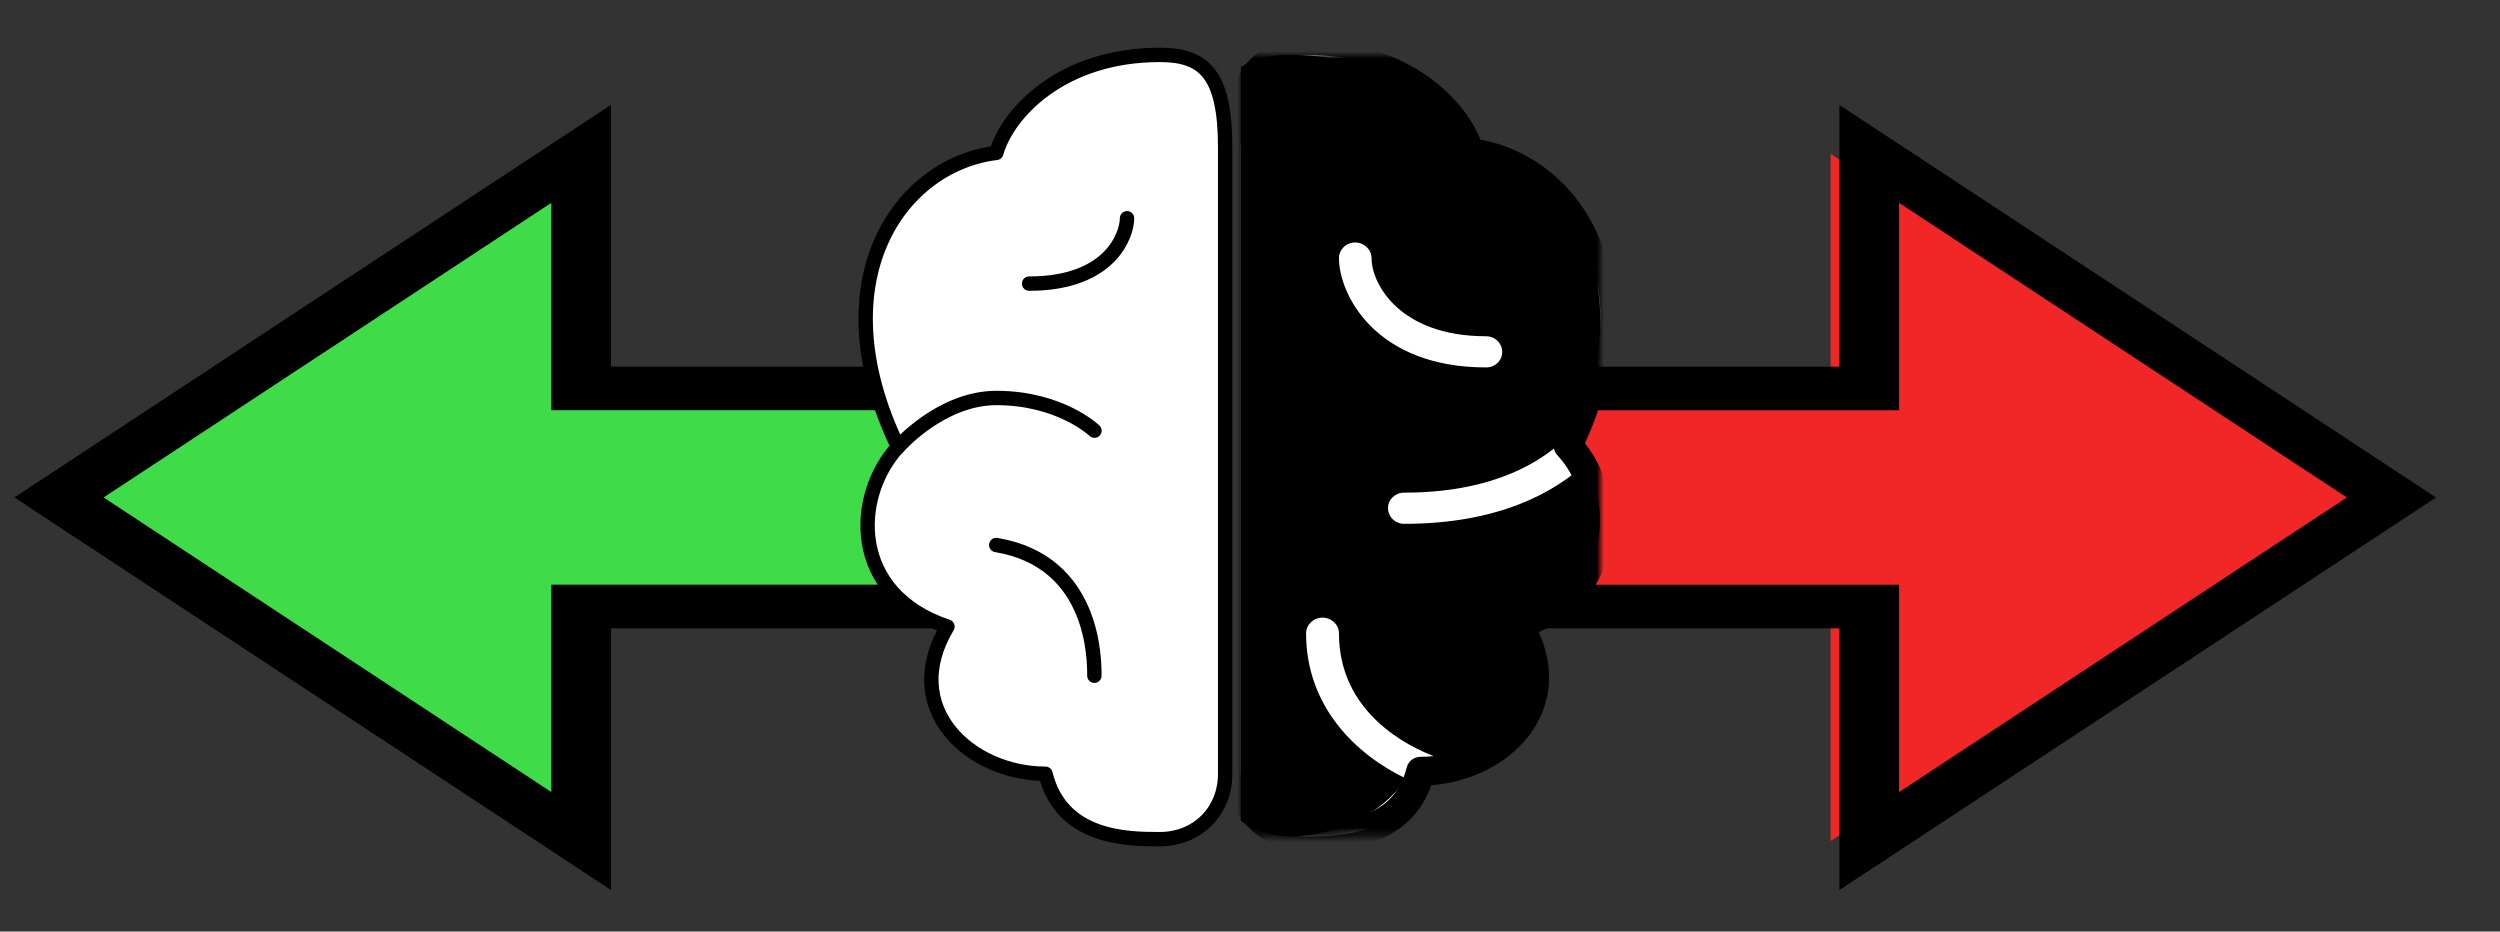
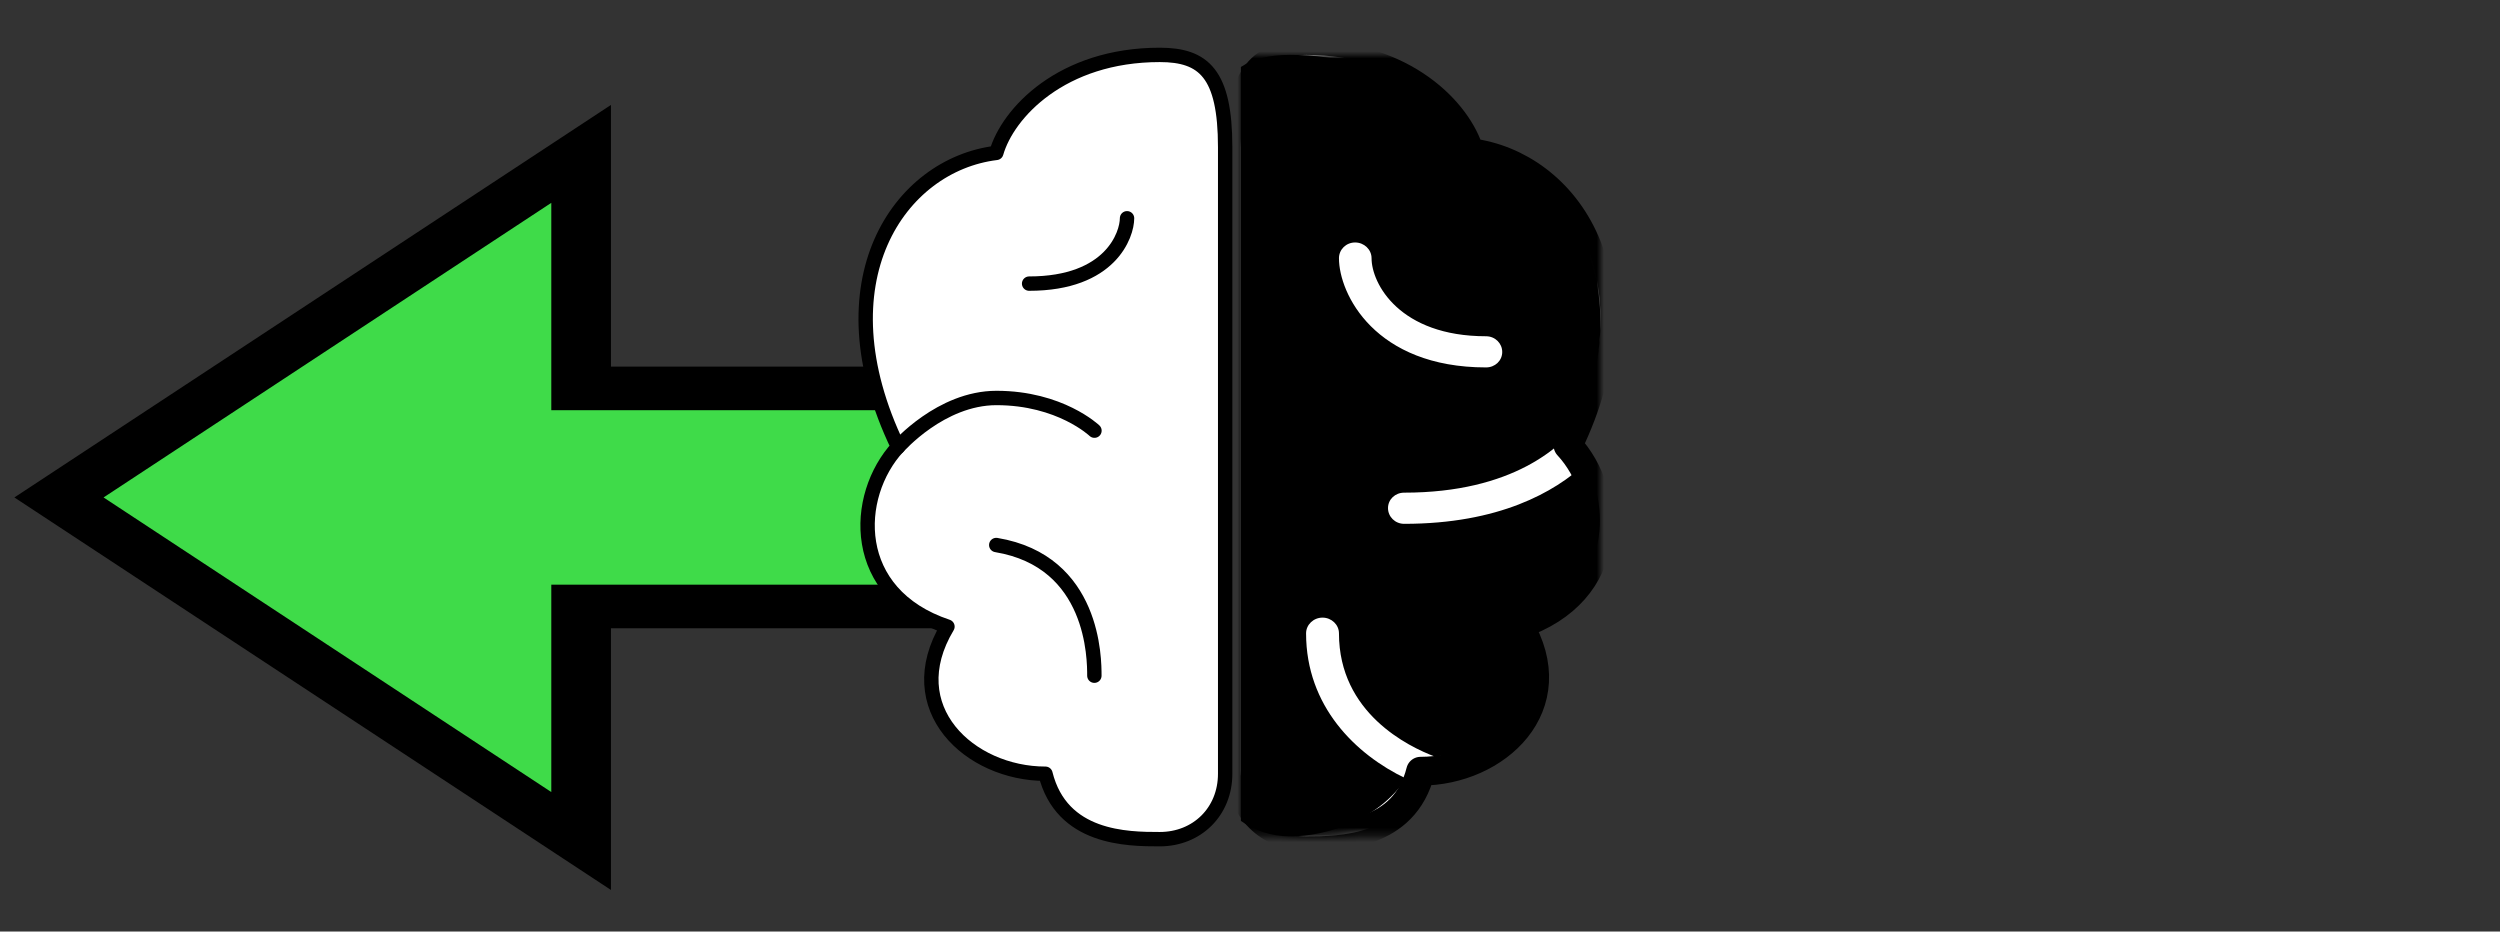
<svg xmlns="http://www.w3.org/2000/svg" xmlns:xlink="http://www.w3.org/1999/xlink" height="100%" stroke-miterlimit="10" style="fill-rule:nonzero;clip-rule:evenodd;stroke-linecap:round;stroke-linejoin:round;" version="1.1" viewBox="0 0 347.694 129.556" width="100%" xml:space="preserve">
  <rect x="0" y="0" width="347.694" height="129.556" fill="#333333" stroke="none" />
  <defs>
    <path d="M181.675 7.634C195.322 7.634 202.816 15.7 204.404 21.215C217.908 22.855 229.159 39.035 218.073 61.96C224.369 68.766 224.833 82.337 211.199 86.865C218.016 98.186 208.09 107.257 197.57 107.257C195.32 116.257 186.213 116.324 181.675 116.324C176.492 116.324 172.576 112.51 172.576 107.257C172.576 110.527 172.576 16.165 172.576 20.437C172.576 10.208 175.57 7.634 181.675 7.634Z" id="Fill" />
  </defs>
  <clipPath id="ArtboardFrame">
    <rect height="129.556" width="347.694" x="0" y="0" />
  </clipPath>
  <g clip-path="url(#ArtboardFrame)" id="Layer-1">
    <g opacity="1">
-       <path d="M153.802-33.934L153.802 172.301C153.802 175.65 150.085 178.367 145.505 178.367L145.505 178.367C140.925 178.367 137.208 175.65 137.208 172.301L137.208-33.934C137.208-37.282 140.925-40 145.505-40L145.505-40C150.085-40 153.802-37.282 153.802-33.934ZM203.584-33.934L203.584 172.301C203.584 175.65 199.867 178.367 195.287 178.367L195.287 178.367C190.707 178.367 186.99 175.65 186.99 172.301L186.99-33.934C186.99-37.282 190.707-40 195.287-40L195.287-40C199.867-40 203.584-37.282 203.584-33.934Z" fill="#9f9f9f" fill-rule="nonzero" opacity="0" stroke="none" />
+       <path d="M153.802-33.934L153.802 172.301C153.802 175.65 150.085 178.367 145.505 178.367L145.505 178.367C140.925 178.367 137.208 175.65 137.208 172.301L137.208-33.934L145.505-40C150.085-40 153.802-37.282 153.802-33.934ZM203.584-33.934L203.584 172.301C203.584 175.65 199.867 178.367 195.287 178.367L195.287 178.367C190.707 178.367 186.99 175.65 186.99 172.301L186.99-33.934C186.99-37.282 190.707-40 195.287-40L195.287-40C199.867-40 203.584-37.282 203.584-33.934Z" fill="#9f9f9f" fill-rule="nonzero" opacity="0" stroke="none" />
      <path d="M79.746 21.404L79.746 54.019L129.528 54.019L129.528 84.348L79.746 84.348L79.746 116.964L7.131 69.184L79.746 21.404Z" fill="#3fdb49" fill-rule="nonzero" opacity="1" stroke="none" />
      <path d="M126.455 81.315L84.97 81.315L76.673 81.315L76.673 87.381L76.673 110.158L14.404 69.184L76.673 28.209L76.673 50.986L76.673 57.052L84.97 57.052L126.455 57.052L126.455 81.315M134.752 87.381L134.752 50.986L84.97 50.986L84.97 14.592L2 69.184L84.97 123.775L84.97 87.381L134.752 87.381L134.752 87.381Z" fill="#000000" fill-rule="nonzero" opacity="1" stroke="none" />
-       <path d="M204.812 54.019L254.594 54.019L254.594 21.404L327.209 69.184L254.594 116.964L254.594 84.348L204.812 84.348L204.812 54.019Z" fill="#f12727" fill-rule="nonzero" opacity="1" stroke="none" />
-       <path d="M326.388 69.189L264.119 110.163L264.119 87.386L264.119 81.321L255.822 81.321L214.337 81.321L214.337 57.058L255.822 57.058L264.119 57.058L264.119 50.992L264.119 28.215L326.388 69.189M338.792 69.189L255.822 14.597L255.822 50.992L206.04 50.992L206.04 87.386L255.822 87.386L255.822 123.781L338.792 69.189L338.792 69.189Z" fill="#000000" fill-rule="nonzero" opacity="1" stroke="none" />
    </g>
    <g opacity="1">
      <g opacity="1">
        <use fill="#ffffff" fill-rule="nonzero" stroke="none" xlink:href="#Fill" />
        <mask height="108.69" id="StrokeMask" maskUnits="userSpaceOnUse" width="49.998" x="172.576" y="7.634">
          <rect fill="#000000" height="108.69" stroke="none" width="49.998" x="172.576" y="7.634" />
          <use fill="#ffffff" fill-rule="evenodd" stroke="none" xlink:href="#Fill" />
        </mask>
        <use fill="none" mask="url(#StrokeMask)" stroke="#000000" stroke-linecap="round" stroke-linejoin="miter" stroke-width="4" xlink:href="#Fill" />
      </g>
      <path d="M179.4 7.634C176.54 7.634 174.303 8.174 172.58 9.313L172.58 114.171C174.449 115.5 176.745 116.302 179.359 116.319L179.482 116.319C184.34 116.319 191.698 114.111 195.531 108.274C188.511 104.924 181.646 98.203 181.646 88.084C181.646 86.882 182.678 85.897 183.933 85.897C185.188 85.897 186.22 86.882 186.22 88.084C186.22 99.173 195.903 103.85 199.574 105.228C205.418 104.548 209.697 102.412 211.866 99.058C213.935 95.856 213.984 91.821 211.989 87.069C217.306 84.768 220.855 80.925 222.075 76.016C223.026 72.192 222.397 68.026 220.483 64.496C216.223 68.439 208.482 72.853 195.286 72.853C194.031 72.853 193.04 71.868 193.04 70.666C193.04 69.464 194.031 68.518 195.286 68.518C210.476 68.518 217.245 62.035 219.707 58.716C223.644 48.77 223.561 39.38 219.298 31.925C215.982 26.123 210.25 22.097 203.821 20.912C201.316 15.136 193.363 7.634 179.4 7.634ZM188.466 33.722C189.721 33.722 190.753 34.706 190.753 35.909C190.753 39.456 194.657 46.765 206.68 46.766C207.935 46.766 208.926 47.75 208.926 48.953C208.926 50.155 207.934 51.1 206.68 51.1C191.222 51.1 186.22 40.874 186.22 35.909C186.22 34.706 187.211 33.722 188.466 33.722Z" fill="#000000" fill-rule="nonzero" opacity="1" stroke="none" />
      <path d="M161.294 7.634C147.647 7.634 140.153 15.729 138.565 21.264C125.061 22.909 113.81 39.147 124.896 62.153C118.6 68.983 118.137 82.602 131.77 87.147C124.953 98.507 134.879 107.61 145.399 107.61C147.649 116.642 156.756 116.71 161.294 116.71C166.477 116.71 170.393 112.882 170.393 107.61C170.393 110.893 170.393 16.195 170.393 20.483C170.393 10.217 167.399 7.634 161.294 7.634Z" fill="#ffffff" fill-rule="nonzero" opacity="1" stroke="#000000" stroke-linecap="round" stroke-linejoin="miter" stroke-width="2" />
      <path d="M152.215 59.895C152.215 59.895 147.453 55.35 138.582 55.35C130.843 55.35 124.91 62.167 124.91 62.167M152.202 93.975C152.202 91.705 152.215 78.072 138.555 75.8M156.746 30.356C156.746 32.628 154.488 39.445 143.127 39.445" fill="none" opacity="1" stroke="#000000" stroke-linecap="round" stroke-linejoin="miter" stroke-width="2" />
    </g>
  </g>
</svg>